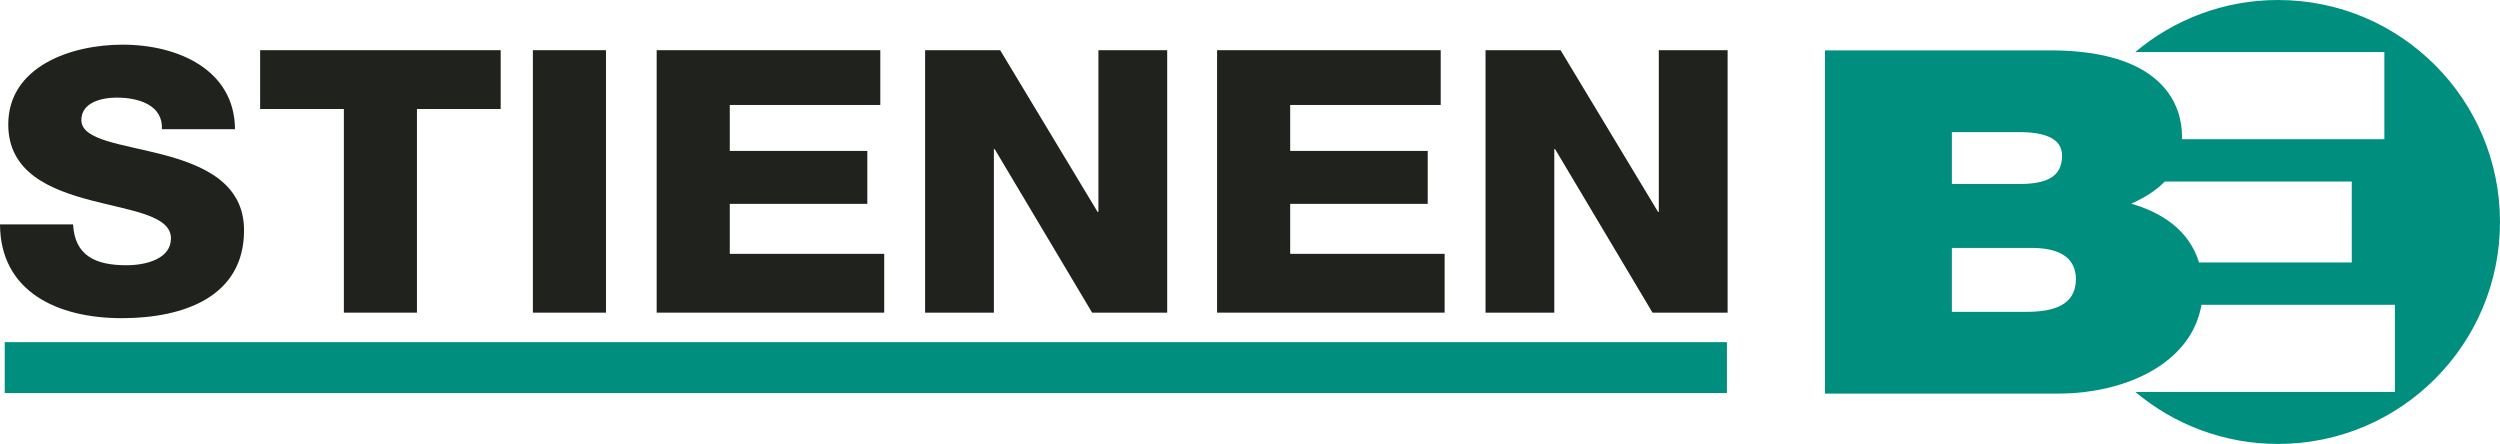
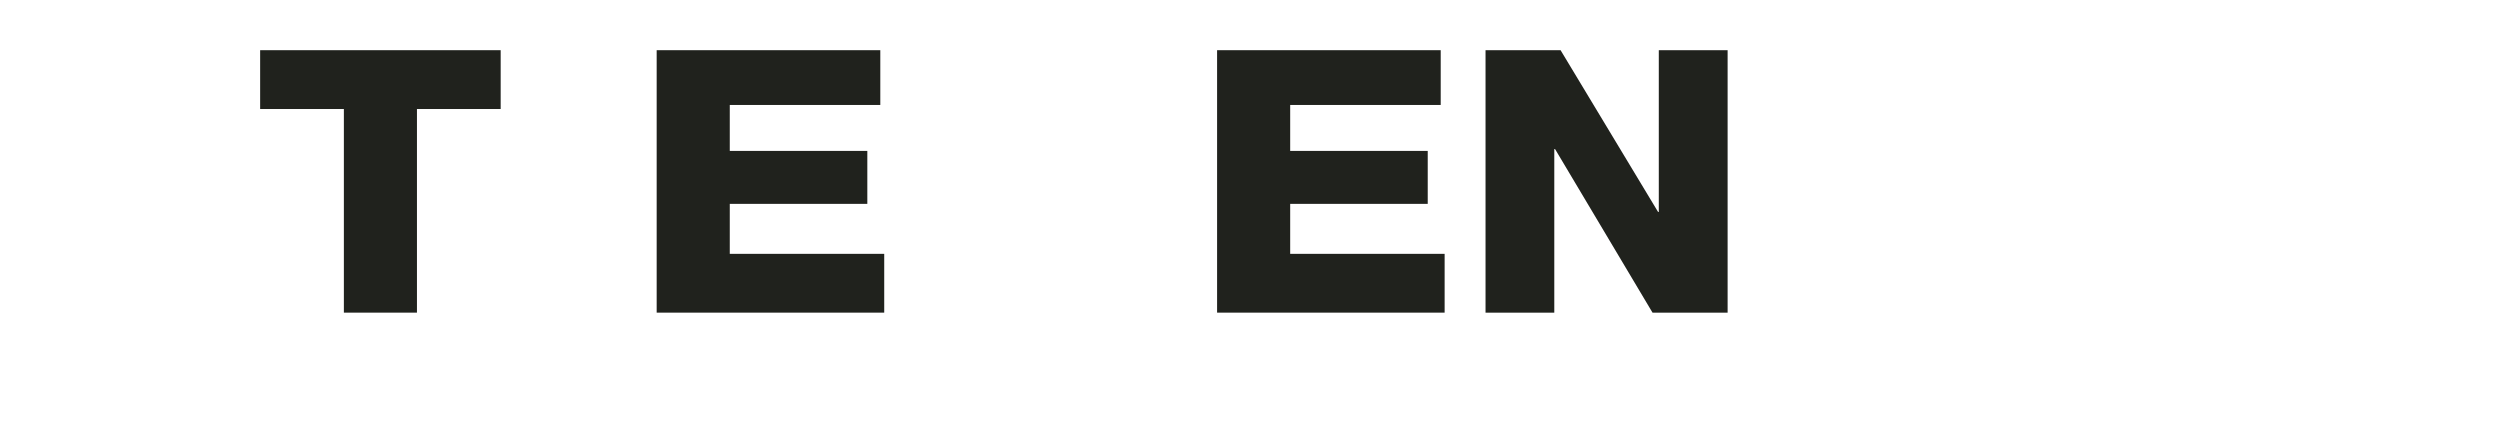
<svg xmlns="http://www.w3.org/2000/svg" version="1.1" id="Layer_1" x="0px" y="0px" width="283.305px" height="50.309px" viewBox="0 0 283.305 50.309" enable-background="new 0 0 283.305 50.309" xml:space="preserve">
  <g>
-     <path fill="#20221D" d="M8.283,25.433c0.178,3.5,2.494,4.625,6.013,4.625c2.494,0,5.077-0.834,5.077-3.043   c0-2.623-4.544-3.124-9.13-4.33c-4.544-1.208-9.308-3.125-9.308-8.582c0-6.499,6.99-9.042,12.961-9.042   c6.324,0,12.691,2.877,12.735,9.582h-8.284c0.135-2.707-2.582-3.581-5.121-3.581c-1.783,0-4.007,0.584-4.007,2.541   c0,2.292,4.586,2.708,9.219,3.915c4.586,1.208,9.218,3.21,9.218,8.585c0,7.537-6.859,9.954-13.851,9.954   C6.503,36.057,0.044,33.056,0,25.433H8.283" />
    <polyline fill="#20221D" points="56.737,12.354 47.25,12.354 47.25,35.429 38.968,35.429 38.968,12.354 29.48,12.354 29.48,5.688    56.737,5.688 56.737,12.354  " />
-     <rect x="60.387" y="5.688" fill="#20221D" width="8.284" height="29.742" />
    <polyline fill="#20221D" points="74.415,5.688 99.758,5.688 99.758,11.895 82.699,11.895 82.699,17.102 98.287,17.102    98.287,23.102 82.699,23.102 82.699,28.766 100.202,28.766 100.202,35.429 74.415,35.429 74.415,5.688  " />
-     <polyline fill="#20221D" points="104.835,5.688 113.34,5.688 124.384,24.016 124.475,24.016 124.475,5.688 132.269,5.688    132.269,35.429 123.761,35.429 112.717,16.894 112.629,16.894 112.629,35.429 104.835,35.429 104.835,5.688  " />
    <polyline fill="#20221D" points="137.923,5.688 163.264,5.688 163.264,11.895 146.206,11.895 146.206,17.102 161.793,17.102    161.793,23.102 146.206,23.102 146.206,28.766 163.708,28.766 163.708,35.429 137.923,35.429 137.923,5.688  " />
    <polyline fill="#20221D" points="168.344,5.688 176.848,5.688 187.896,24.016 187.978,24.016 187.978,5.688 195.777,5.688    195.777,35.429 187.267,35.429 176.223,16.894 176.135,16.894 176.135,35.429 168.344,35.429 168.344,5.688  " />
  </g>
-   <path fill="#008E7F" d="M266.507,29.741h-17.31c-1.128-3.71-4.315-5.693-7.676-6.654c1.525-0.697,2.823-1.501,3.794-2.514h21.19  L266.507,29.741 M233.677,17.638c0,2.505-1.898,3.214-4.902,3.214h-7.584V14.97h7.584C231.719,14.97,233.677,15.678,233.677,17.638z   M235.244,31.635c0,2.997-2.613,3.704-5.62,3.704h-8.434v-7.245h9.021C233.61,28.094,235.244,29.35,235.244,31.635z M258.153,0  c-6.158,0-11.802,2.22-16.177,5.897H270.2v9.874H247.26c0.004-0.104,0.009-0.205,0.009-0.313c0-3.555-2.097-8.545-11.329-9.561  c-1.088-0.121-2.271-0.188-3.573-0.188h-25.559V44.6h26.475c1.032,0,2.058-0.063,3.065-0.188c6.44-0.801,12.153-4.138,13.125-9.874  h21.924v9.874h-29.42c4.375,3.677,10.019,5.896,16.177,5.896c13.891,0,25.15-11.262,25.15-25.153S272.044,0,258.153,0z" />
-   <rect x="0.535" y="38.772" fill="#008E7F" width="195.164" height="5.767" />
</svg>